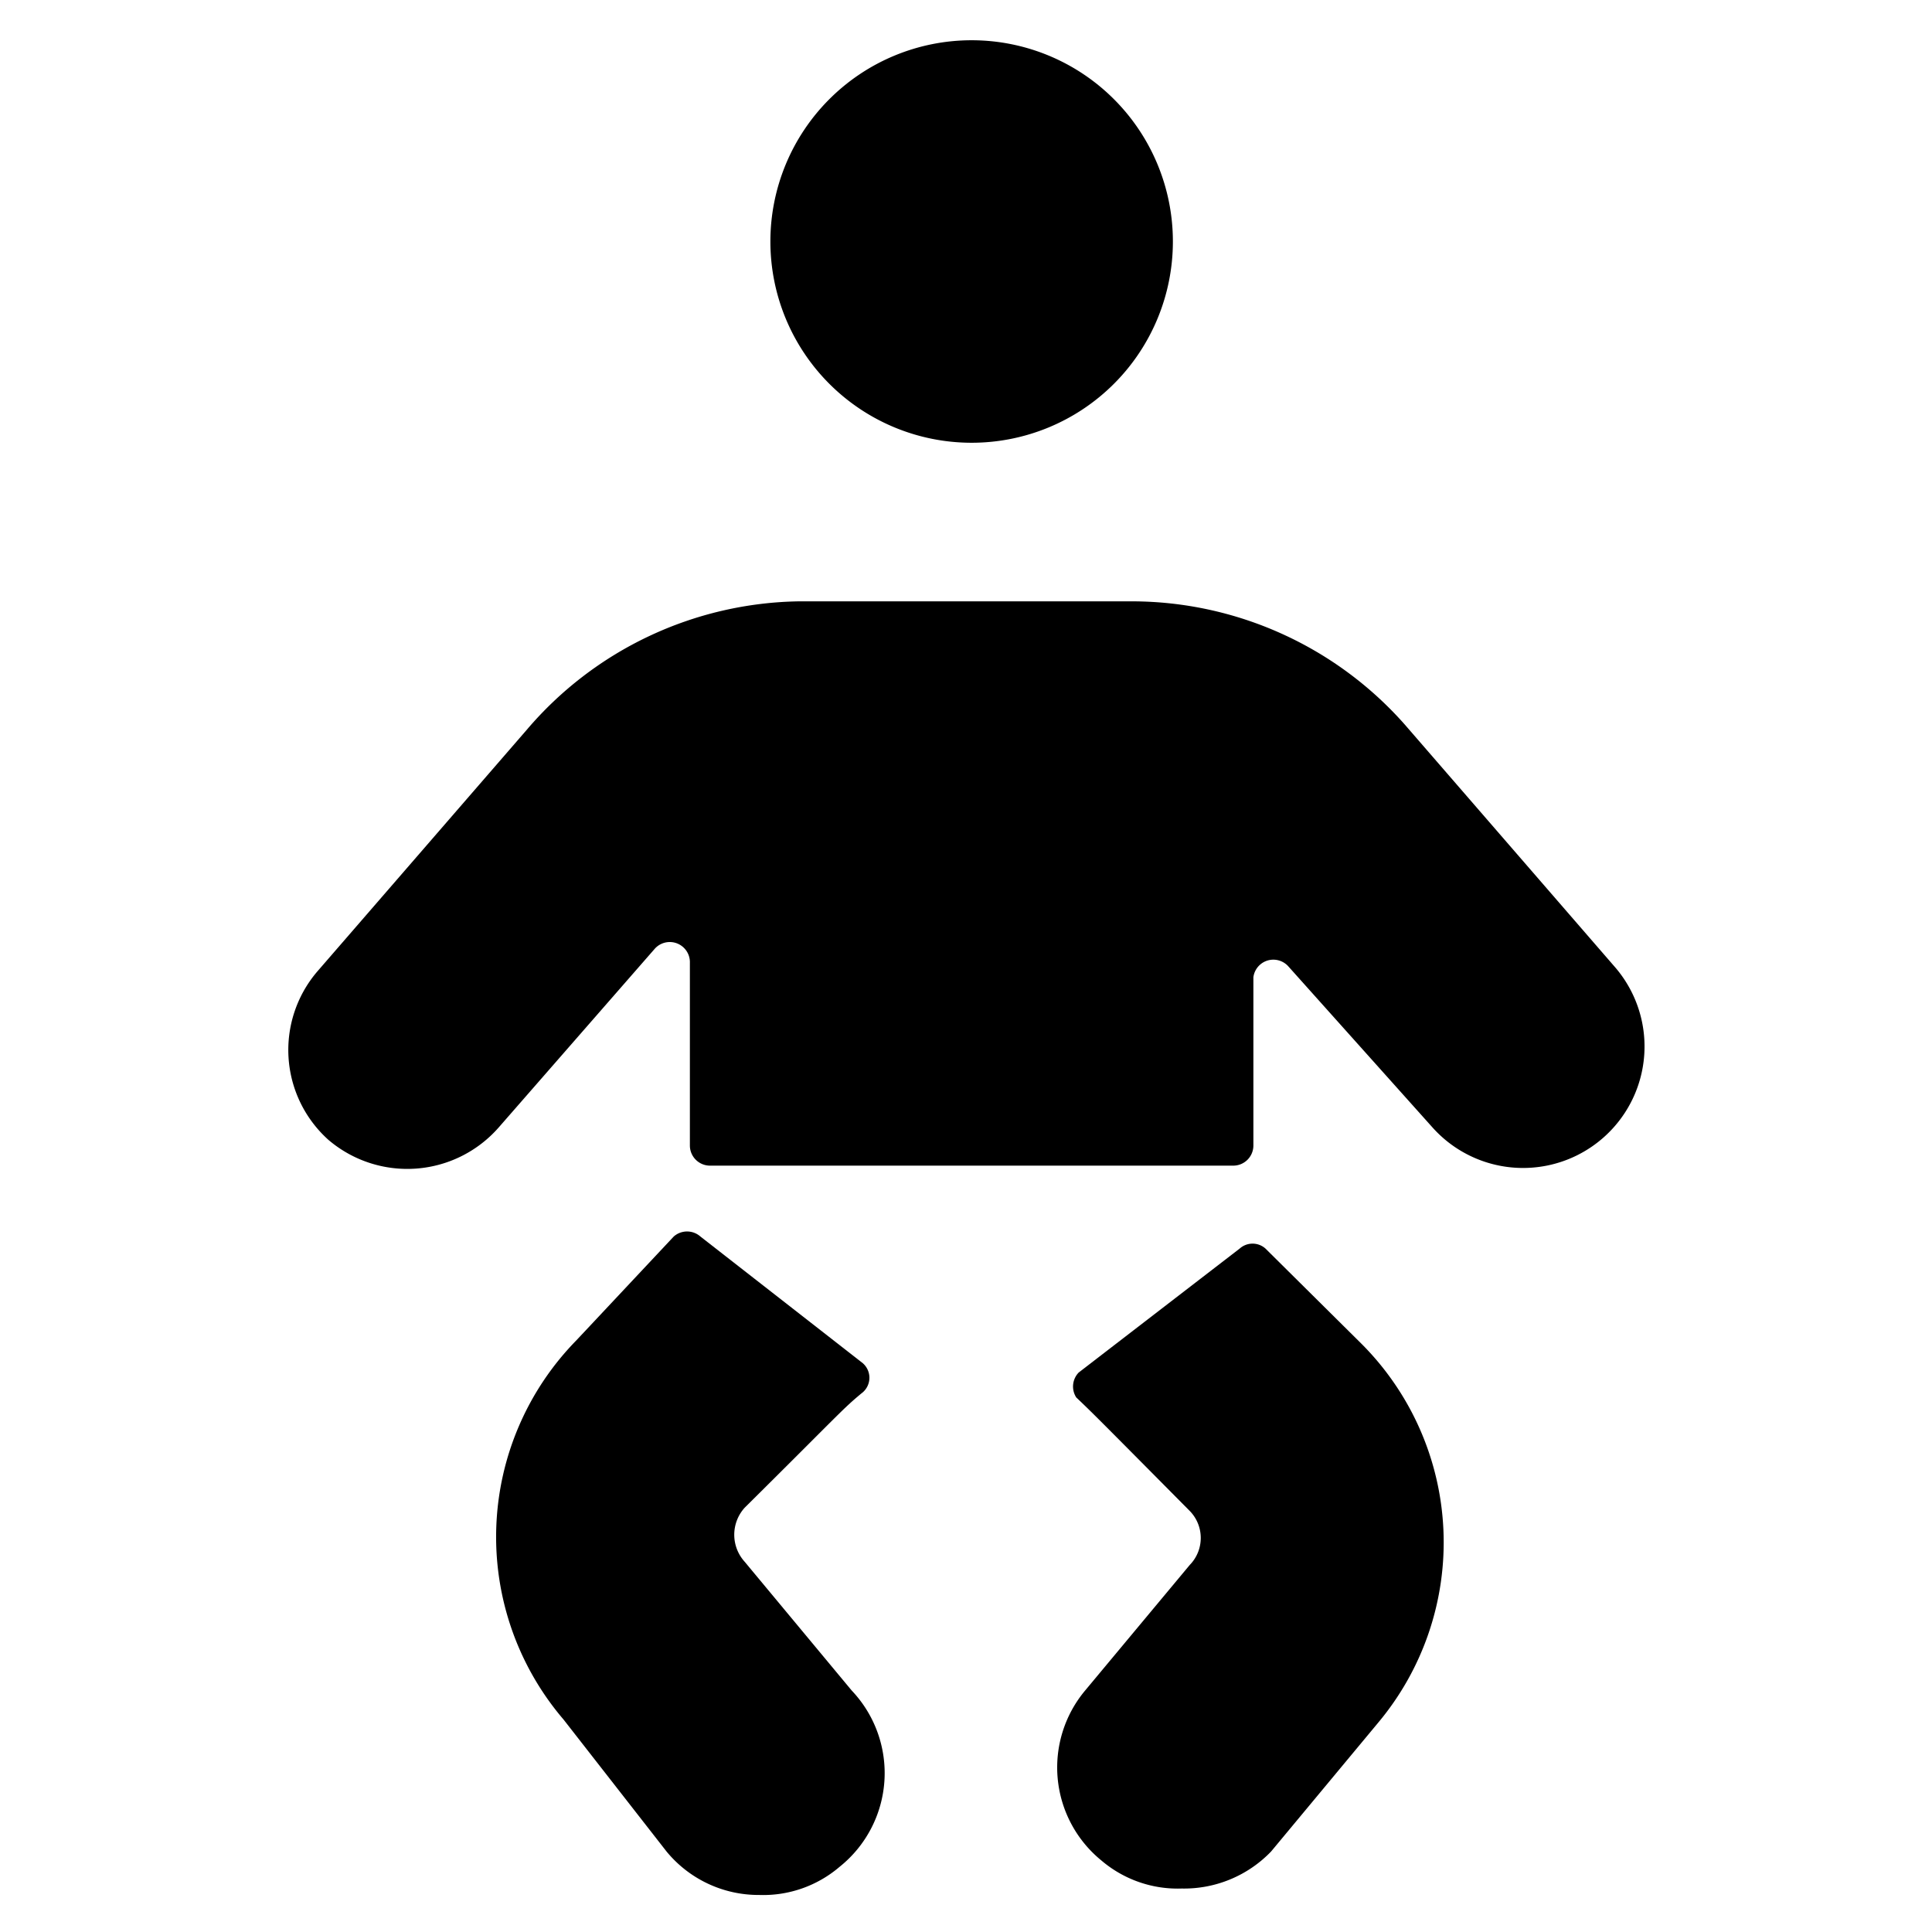
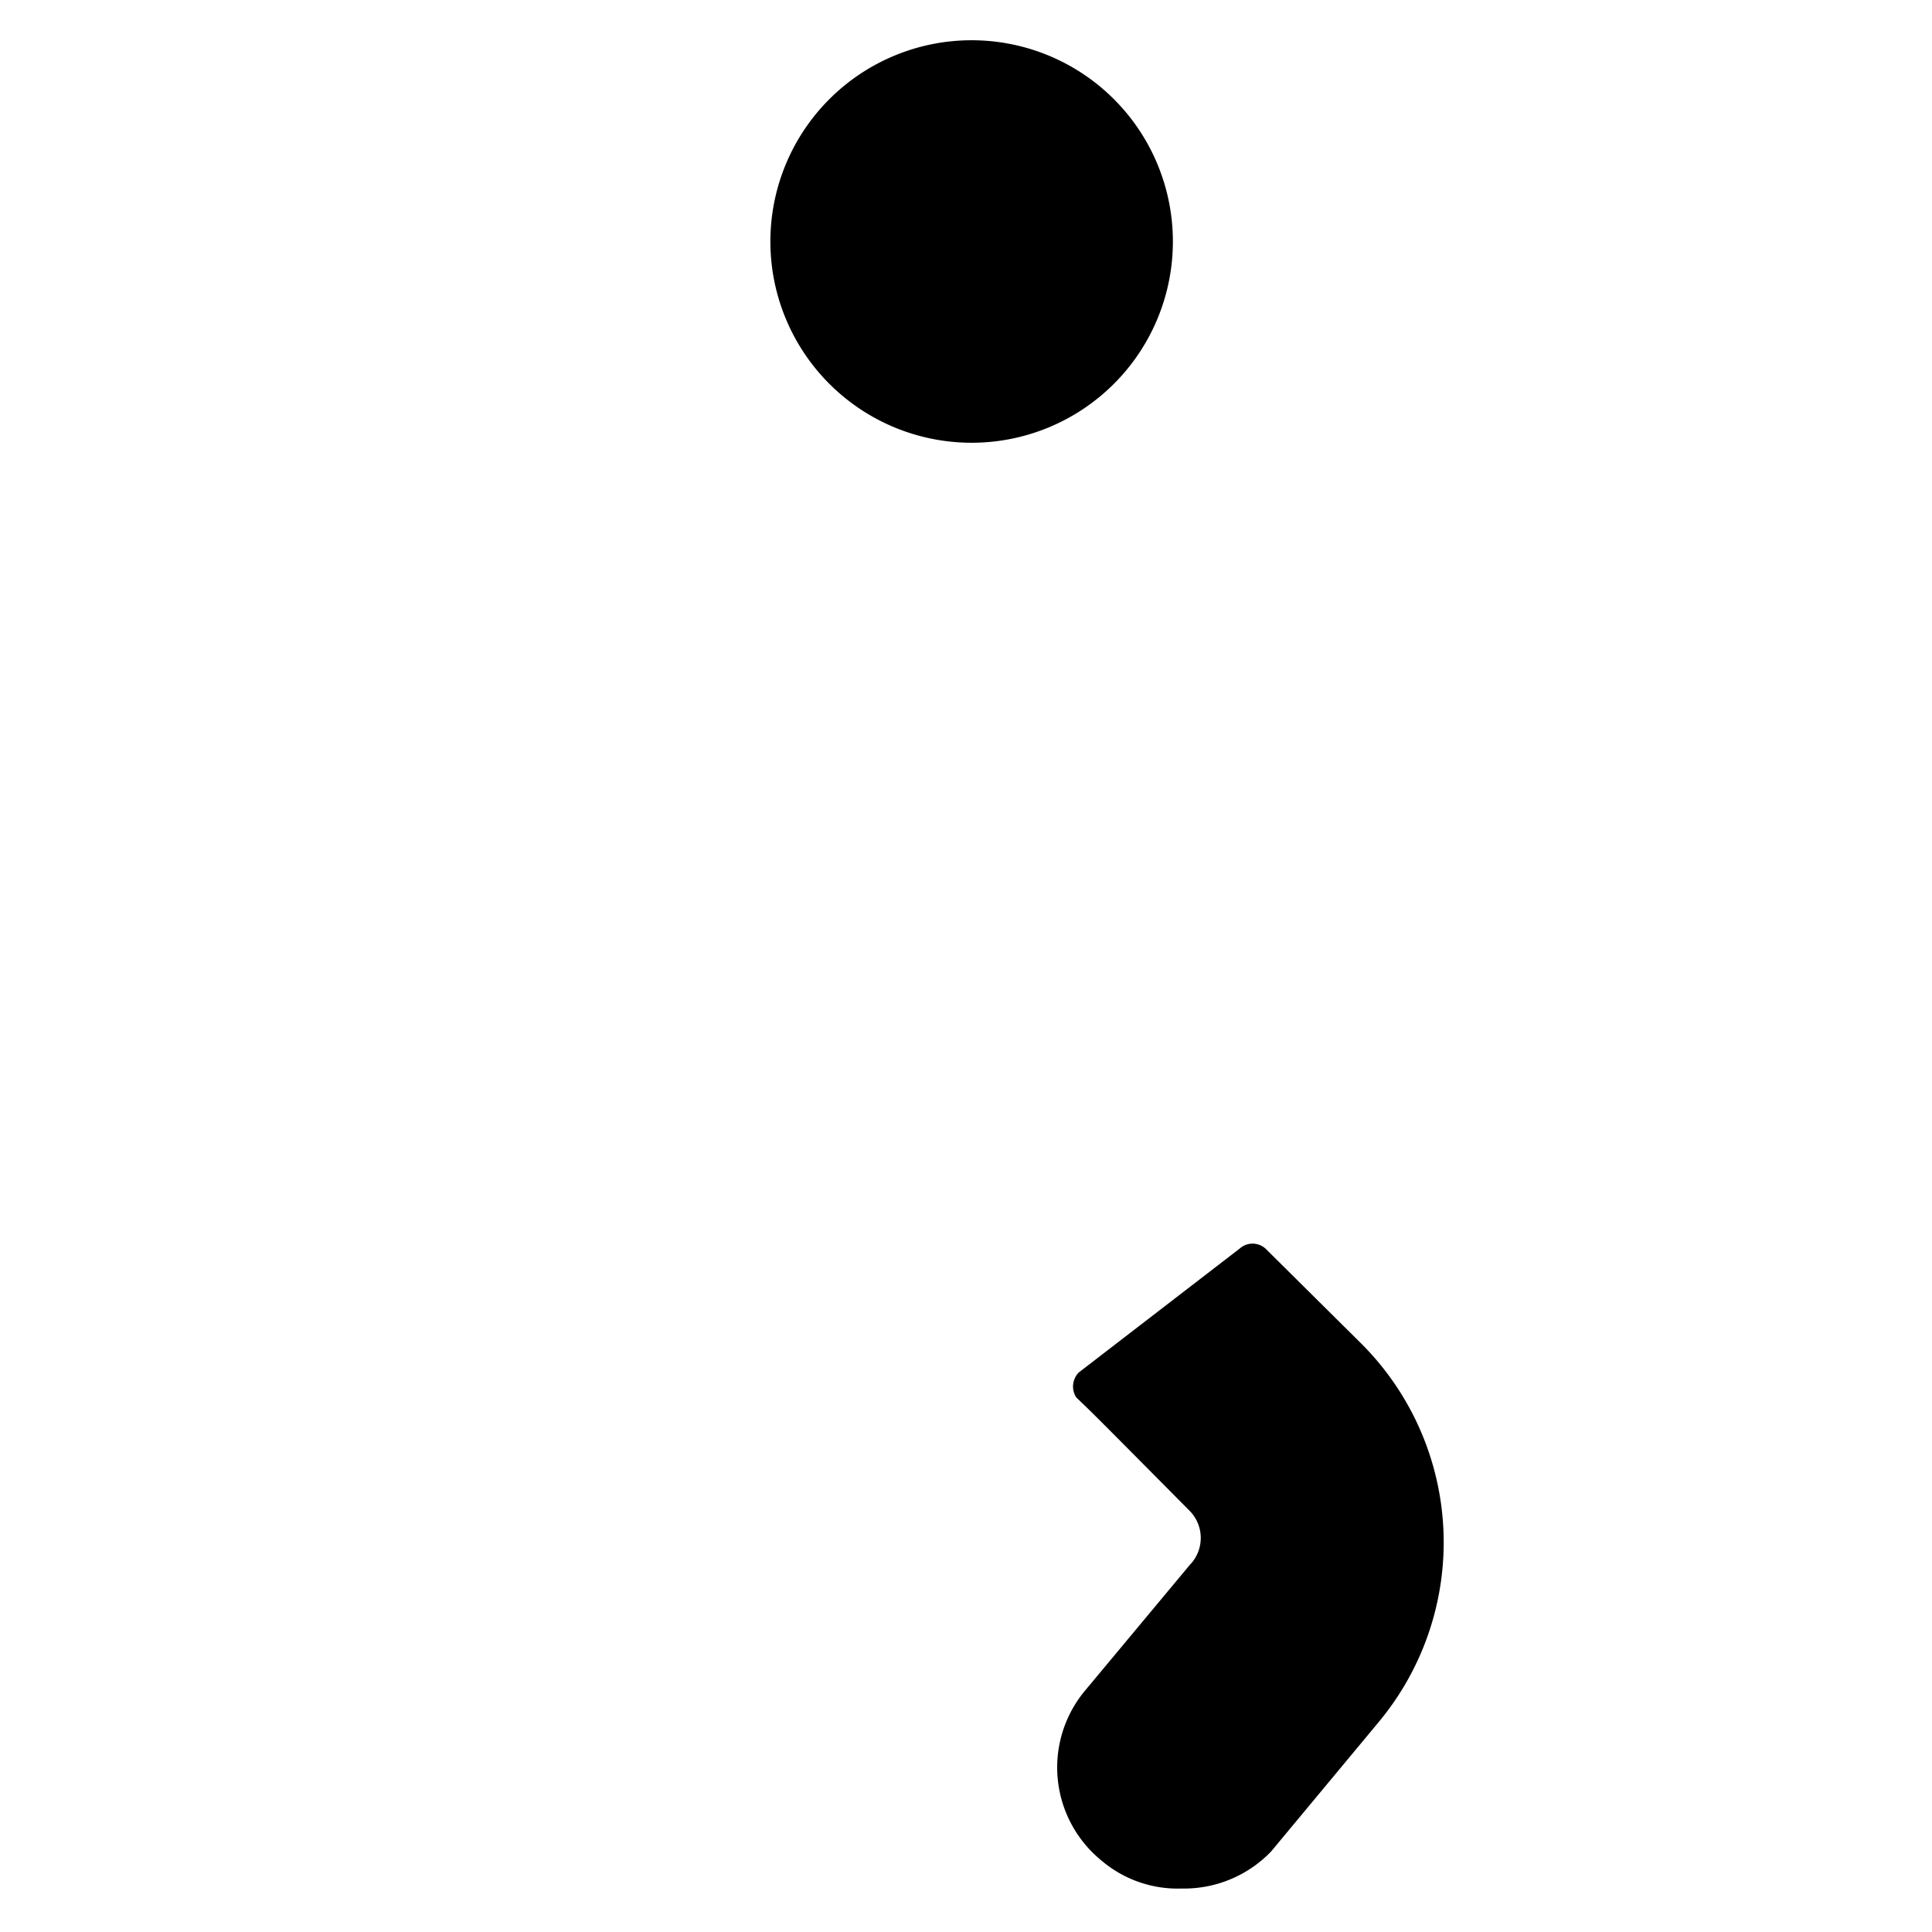
<svg xmlns="http://www.w3.org/2000/svg" viewBox="0 0 24 24">
  <g>
    <path d="M9.57 3a2.5 2.5 0 1 0 5 0 2.5 2.5 0 1 0 -5 0" fill="#000000" stroke-width="1" />
    <path d="M13.37 17.36c0.19 0.18 0.24 0.23 1.41 1.41a0.48 0.48 0 0 1 0 0.67L13.48 21a1.49 1.49 0 0 0 0.2 2.11 1.46 1.46 0 0 0 1 0.35 1.5 1.5 0 0 0 1.11 -0.46l1.33 -1.6a3.49 3.49 0 0 0 -0.21 -4.71l-1.19 -1.18a0.24 0.24 0 0 0 -0.32 0l-2 1.54a0.25 0.25 0 0 0 -0.03 0.31Z" fill="#000000" stroke-width="1" />
-     <path d="M4.08 14.16A1.51 1.51 0 0 0 6.2 14l1.93 -2.21a0.25 0.25 0 0 1 0.44 0.17v2.27a0.25 0.25 0 0 0 0.25 0.25h6.5a0.25 0.25 0 0 0 0.25 -0.25v-2.09A0.25 0.25 0 0 1 16 12l1.79 2a1.5 1.5 0 0 0 2.26 -2l-2.6 -3a4.53 4.53 0 0 0 -3.39 -1.53H9.93a4.53 4.53 0 0 0 -3.39 1.6l-2.6 3a1.5 1.5 0 0 0 0.14 2.09Z" fill="#000000" stroke-width="1" />
-     <path d="M7.16 16.65A3.49 3.49 0 0 0 7 21.36L8.28 23a1.48 1.48 0 0 0 1.15 0.54 1.46 1.46 0 0 0 1 -0.35 1.49 1.49 0 0 0 0.15 -2.19l-1.33 -1.6a0.5 0.5 0 0 1 0 -0.67c1.2 -1.19 1.21 -1.22 1.45 -1.42a0.24 0.24 0 0 0 0 -0.39l-2 -1.56a0.25 0.25 0 0 0 -0.33 0Z" fill="#000000" stroke-width="1" />
  </g>
</svg>